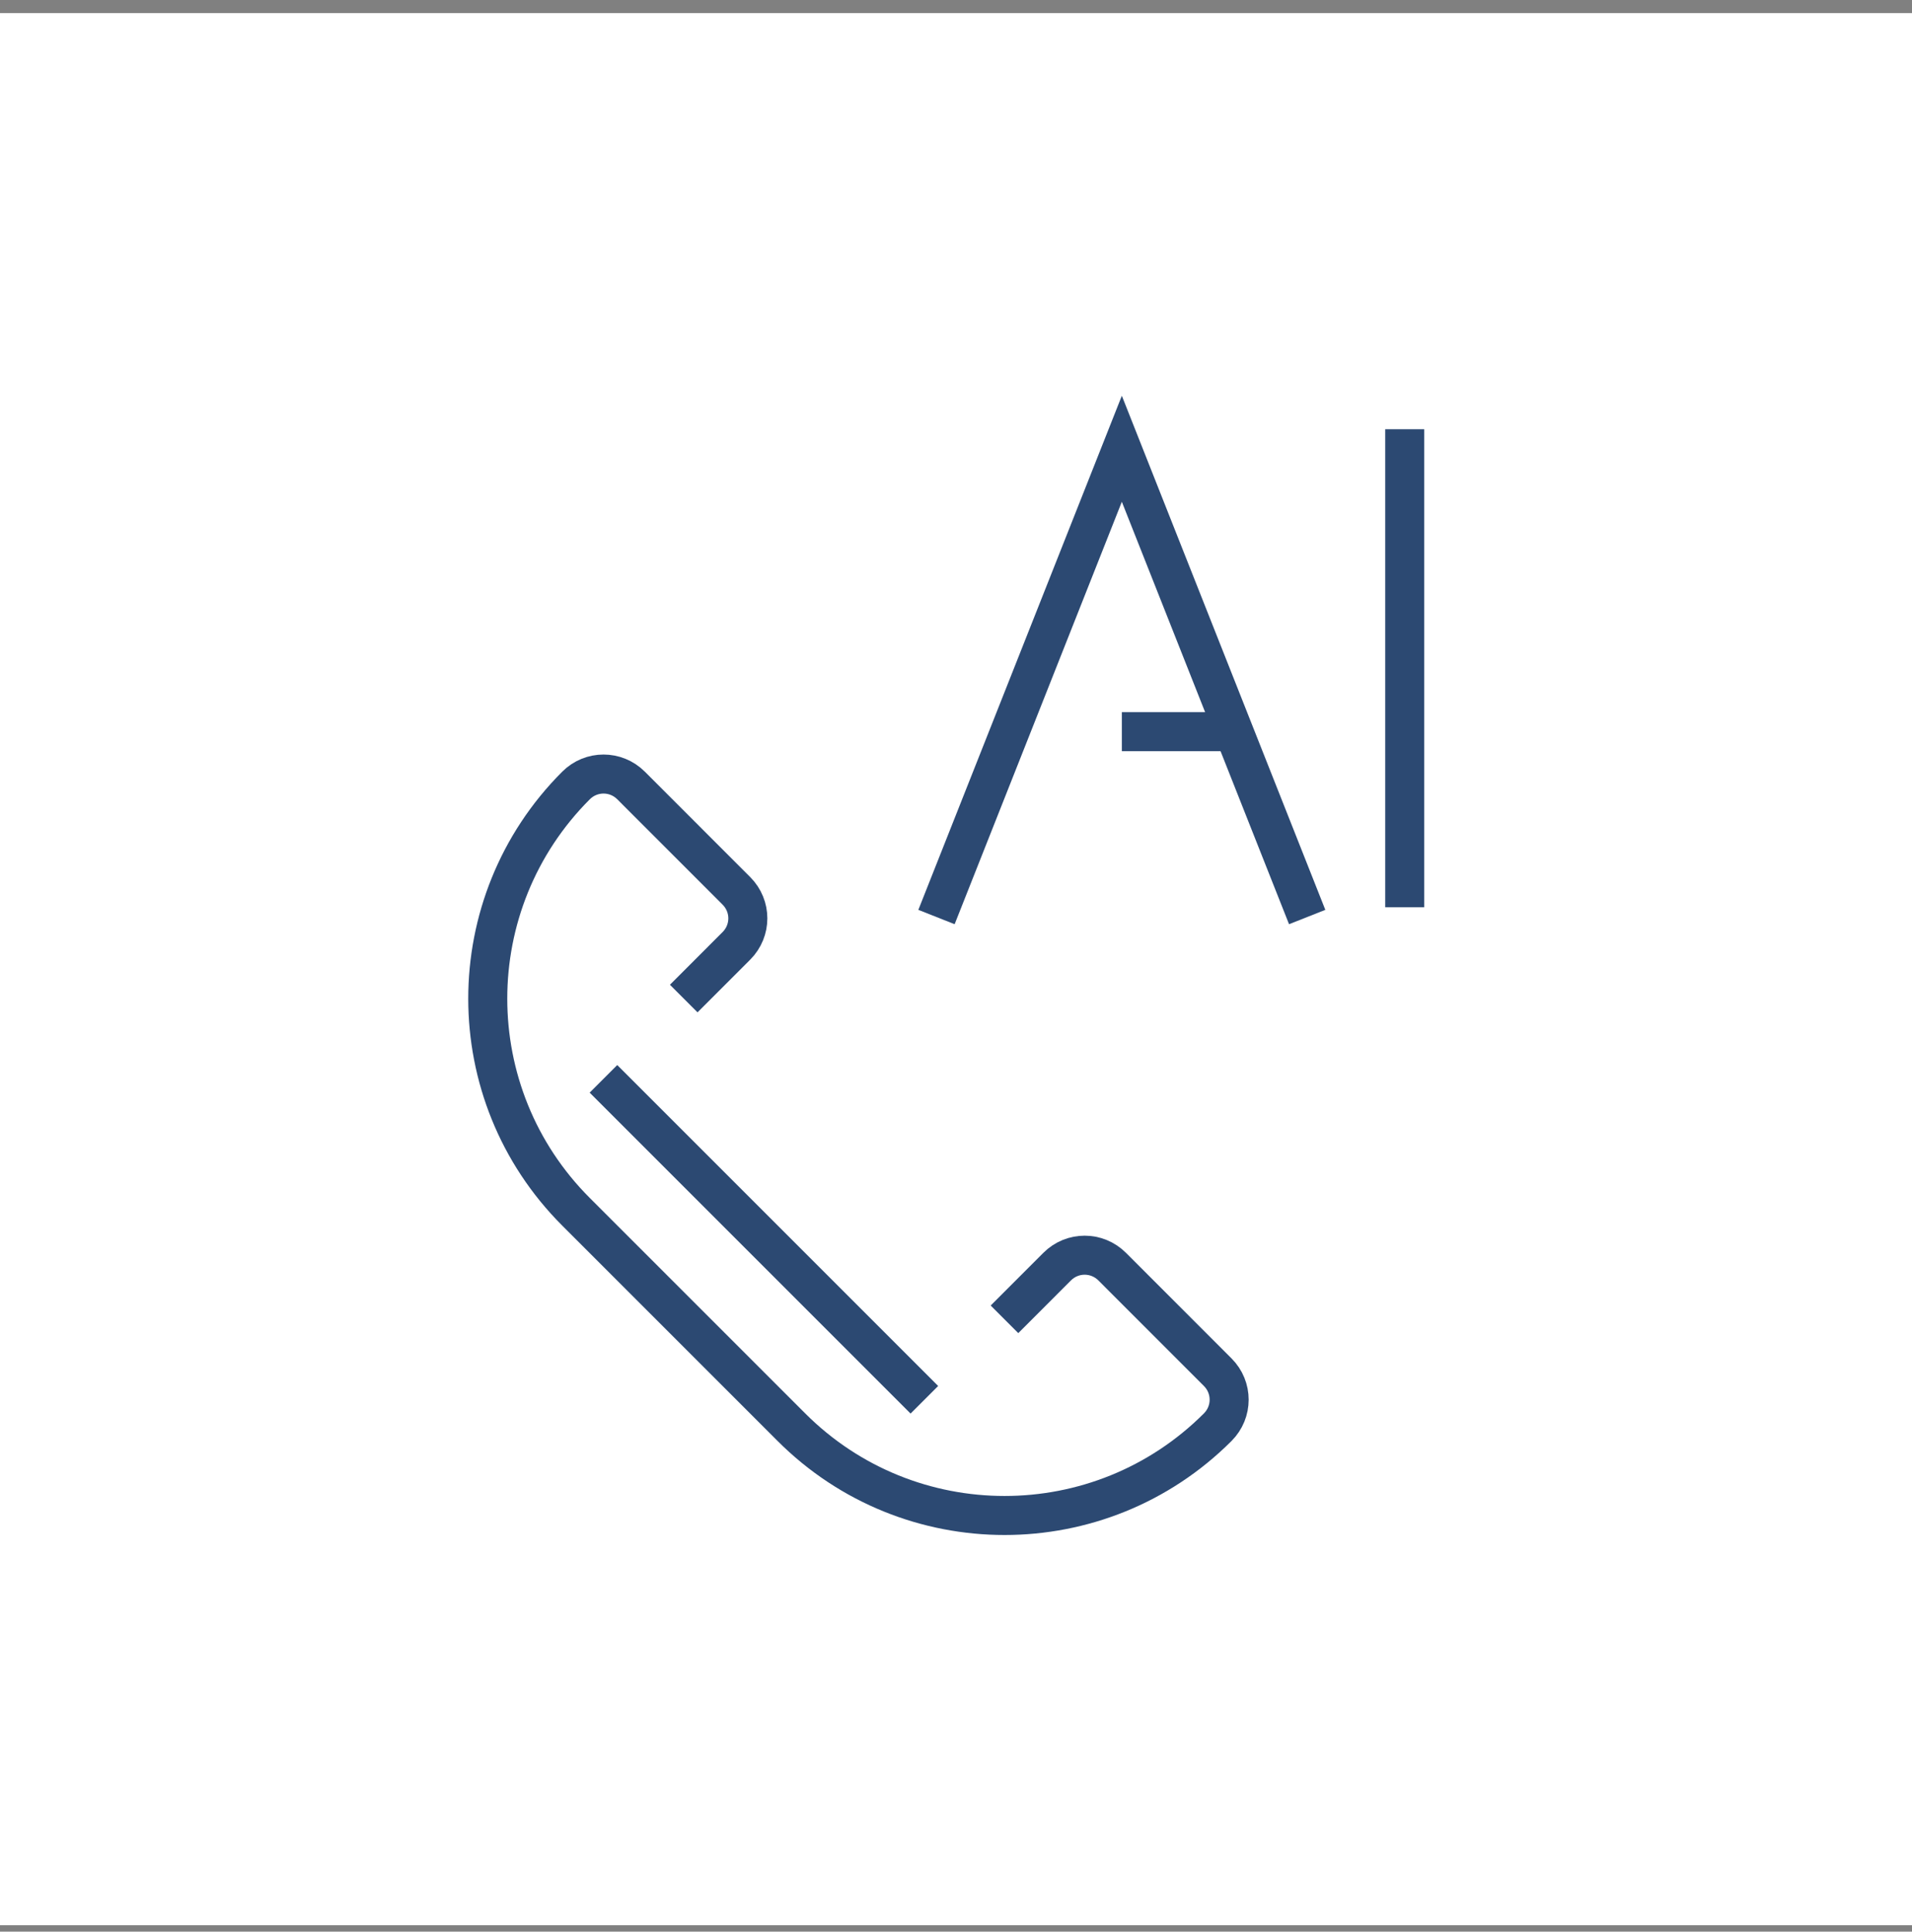
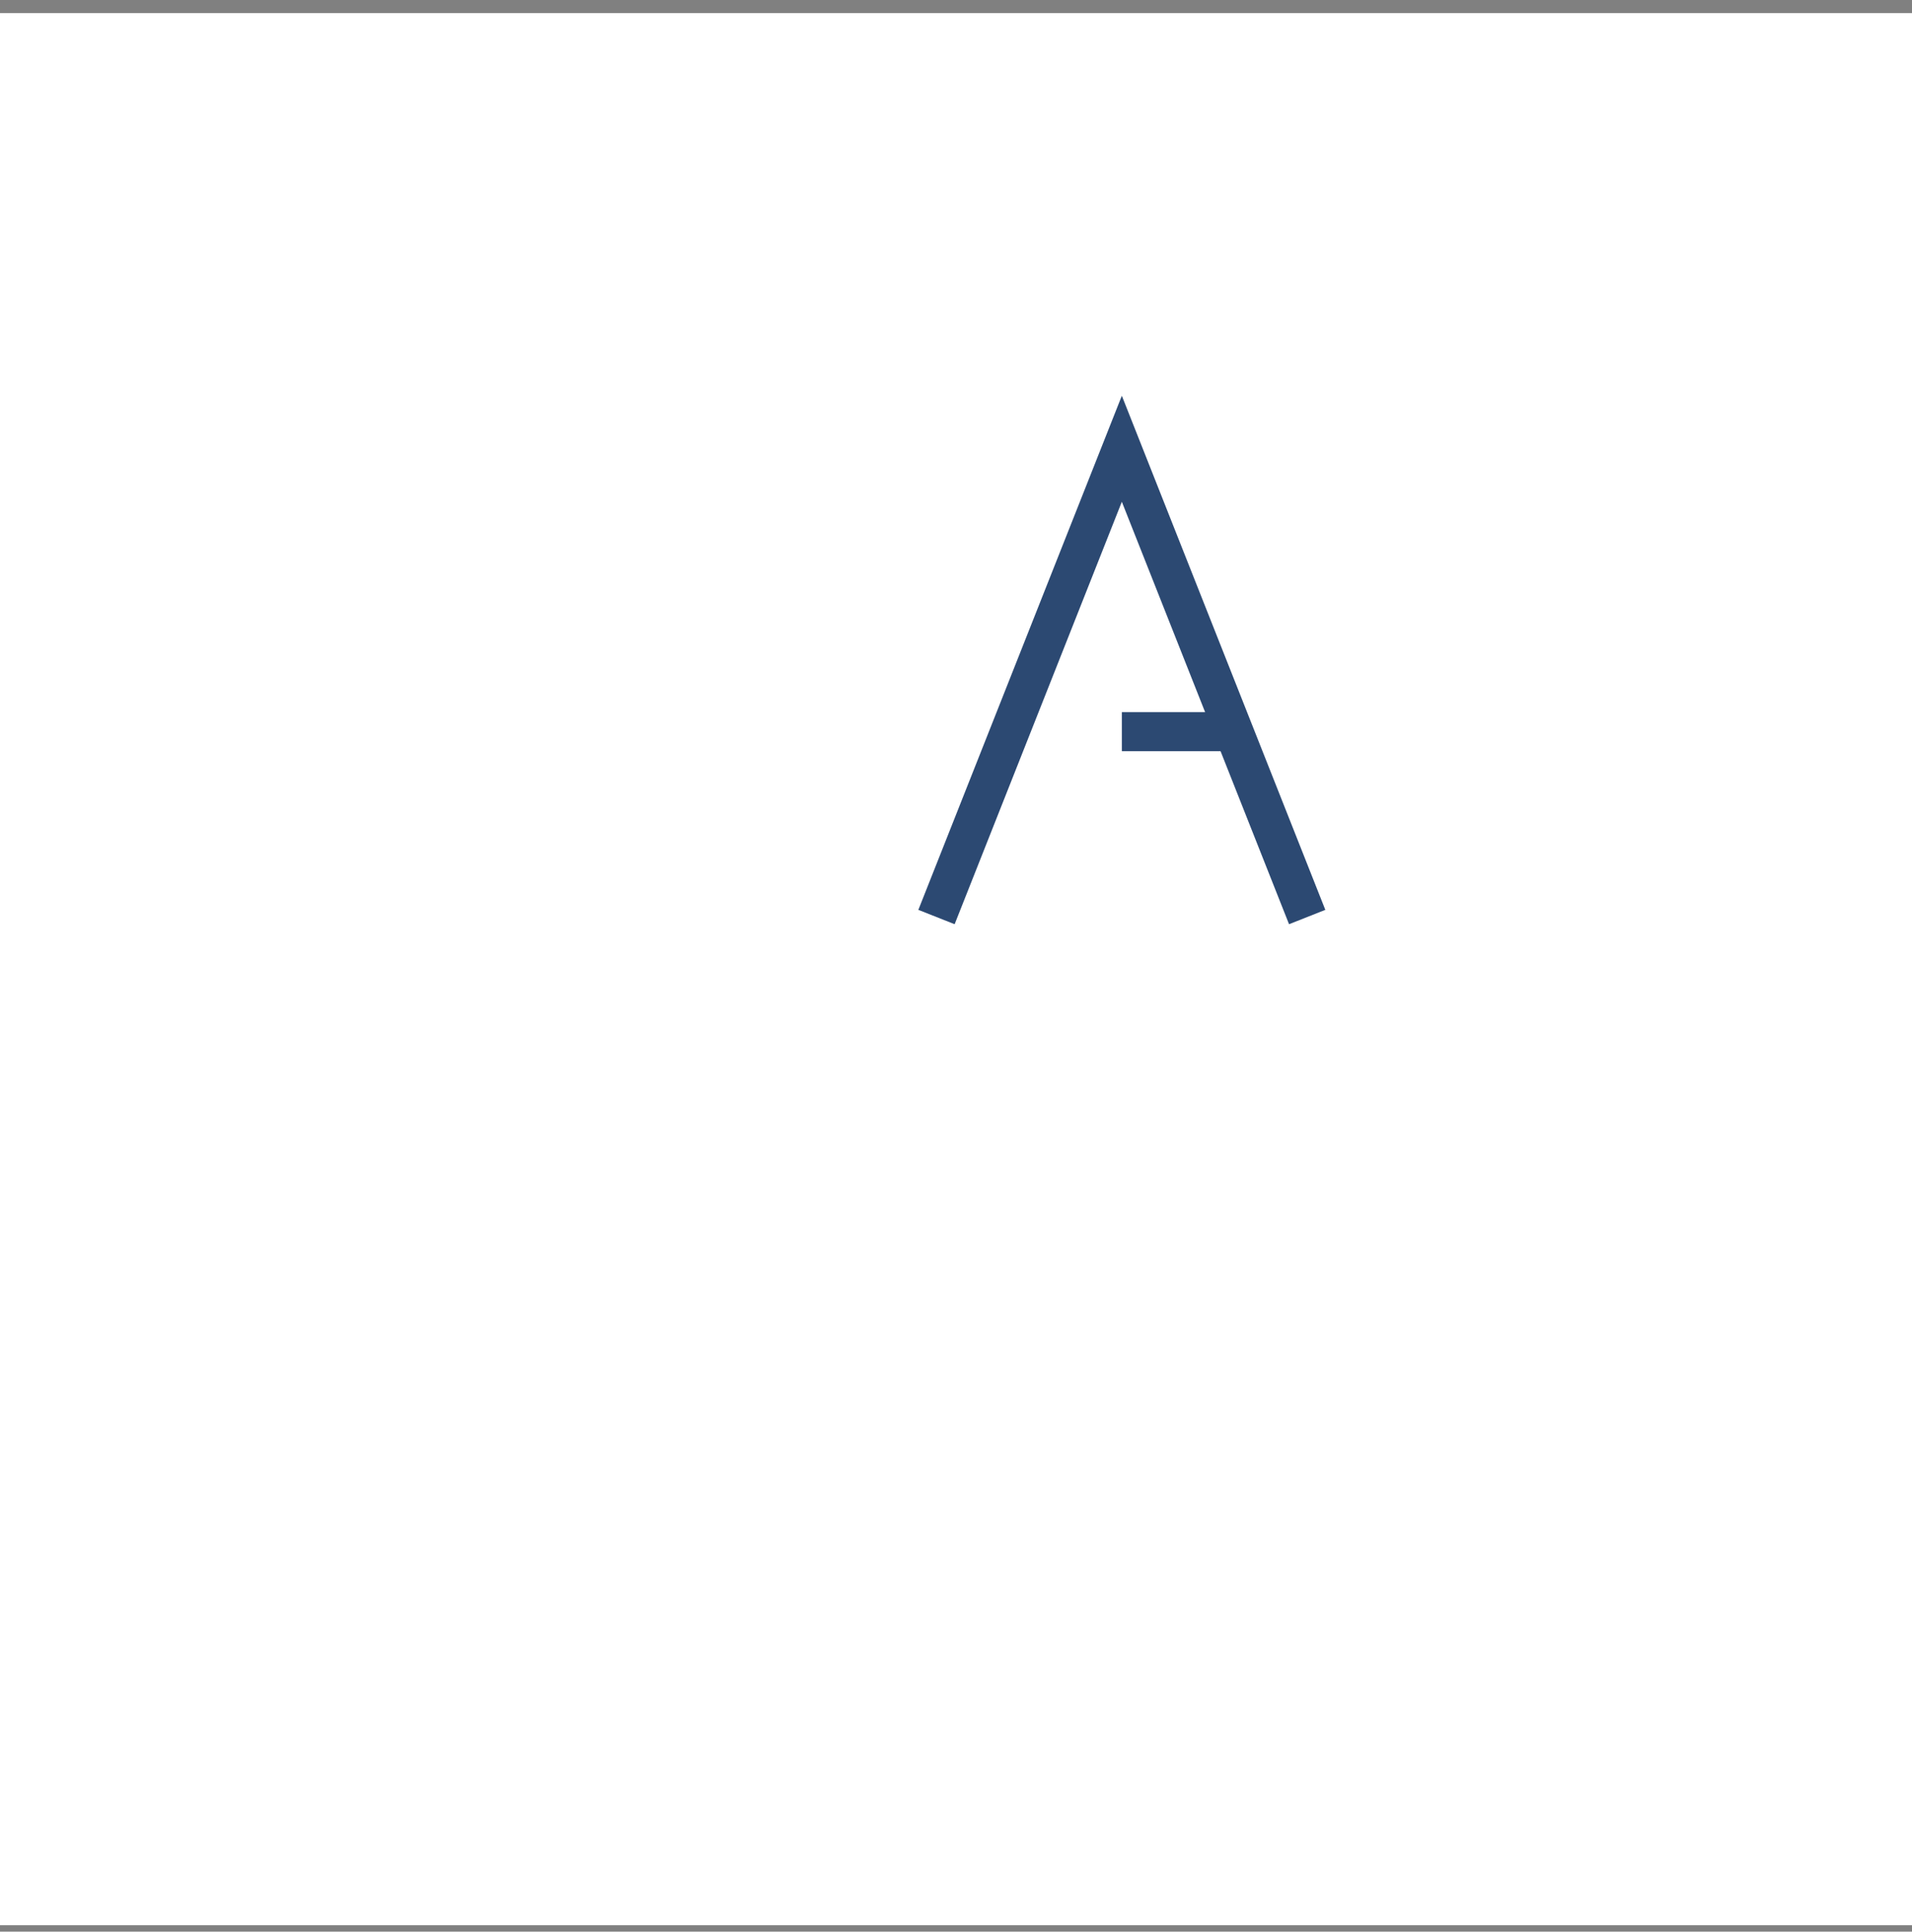
<svg xmlns="http://www.w3.org/2000/svg" width="98" height="99" viewBox="0 0 98 99" fill="none">
  <rect x="0" y="0" width="98" height="99" fill="#808080" stroke="none" />
  <rect width="98" height="98" transform="translate(0 0.672)" fill="white" />
-   <path d="M35.045 51.178L37.744 48.478C38.526 47.696 38.526 46.44 37.744 45.658L32.345 40.258C31.563 39.476 30.306 39.476 29.524 40.258C23.492 46.291 23.492 56.075 29.524 62.107L40.565 73.148C46.597 79.18 56.381 79.18 62.413 73.148C63.196 72.366 63.196 71.109 62.413 70.327L57.005 64.918C56.223 64.136 54.966 64.136 54.184 64.918L51.485 67.618" fill="white" />
-   <path d="M35.045 51.178L37.744 48.478C38.526 47.696 38.526 46.44 37.744 45.658L32.345 40.258C31.563 39.476 30.306 39.476 29.524 40.258C23.492 46.291 23.492 56.075 29.524 62.107L40.565 73.148C46.597 79.18 56.381 79.18 62.413 73.148C63.196 72.366 63.196 71.109 62.413 70.327L57.005 64.918C56.223 64.136 54.966 64.136 54.184 64.918L51.485 67.618" stroke="#2C4972" stroke-width="2" stroke-miterlimit="10" />
-   <path d="M30.93 55.293L47.379 71.742" stroke="#2C4972" stroke-width="2" stroke-miterlimit="10" />
+   <path d="M35.045 51.178L37.744 48.478C38.526 47.696 38.526 46.44 37.744 45.658L32.345 40.258C31.563 39.476 30.306 39.476 29.524 40.258C23.492 46.291 23.492 56.075 29.524 62.107L40.565 73.148C63.196 72.366 63.196 71.109 62.413 70.327L57.005 64.918C56.223 64.136 54.966 64.136 54.184 64.918L51.485 67.618" fill="white" />
  <path d="M48 47L57.5 23L67 47" stroke="#2C4972" stroke-width="2" />
  <path d="M57.5 37.5H63" stroke="#2C4972" stroke-width="2" />
-   <path d="M72 22V46.5" stroke="#2C4972" stroke-width="2" />
</svg>